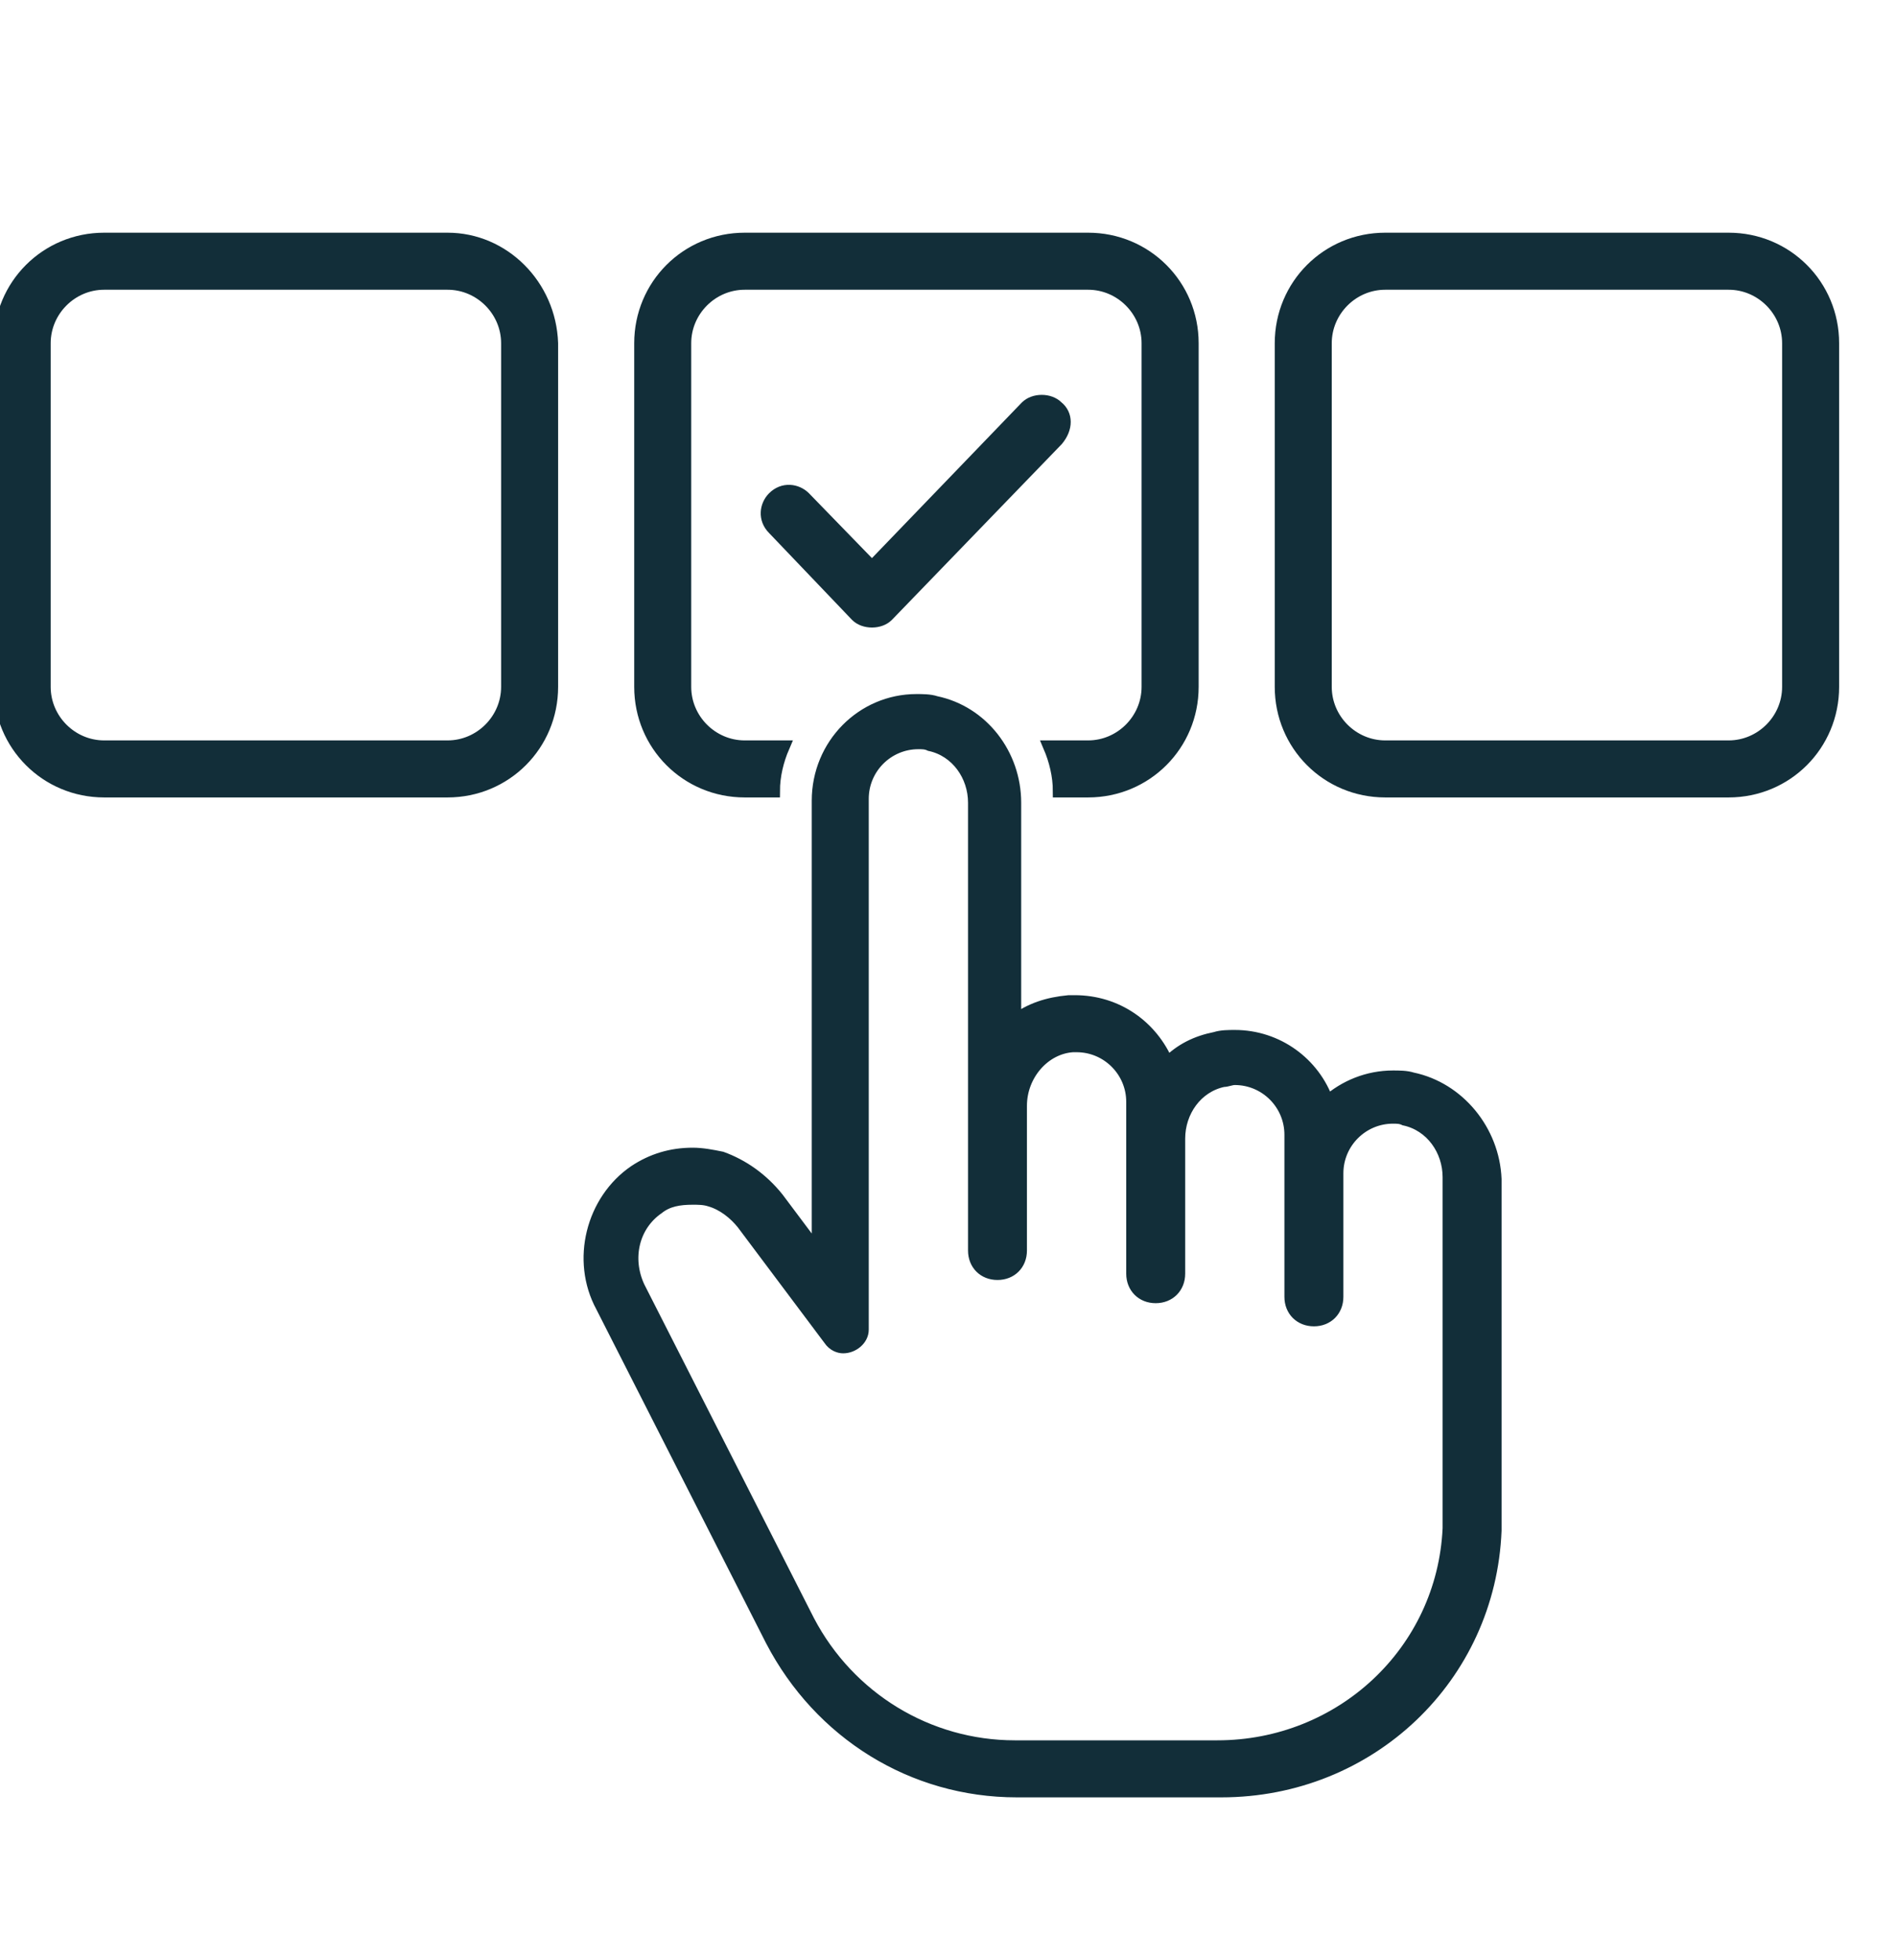
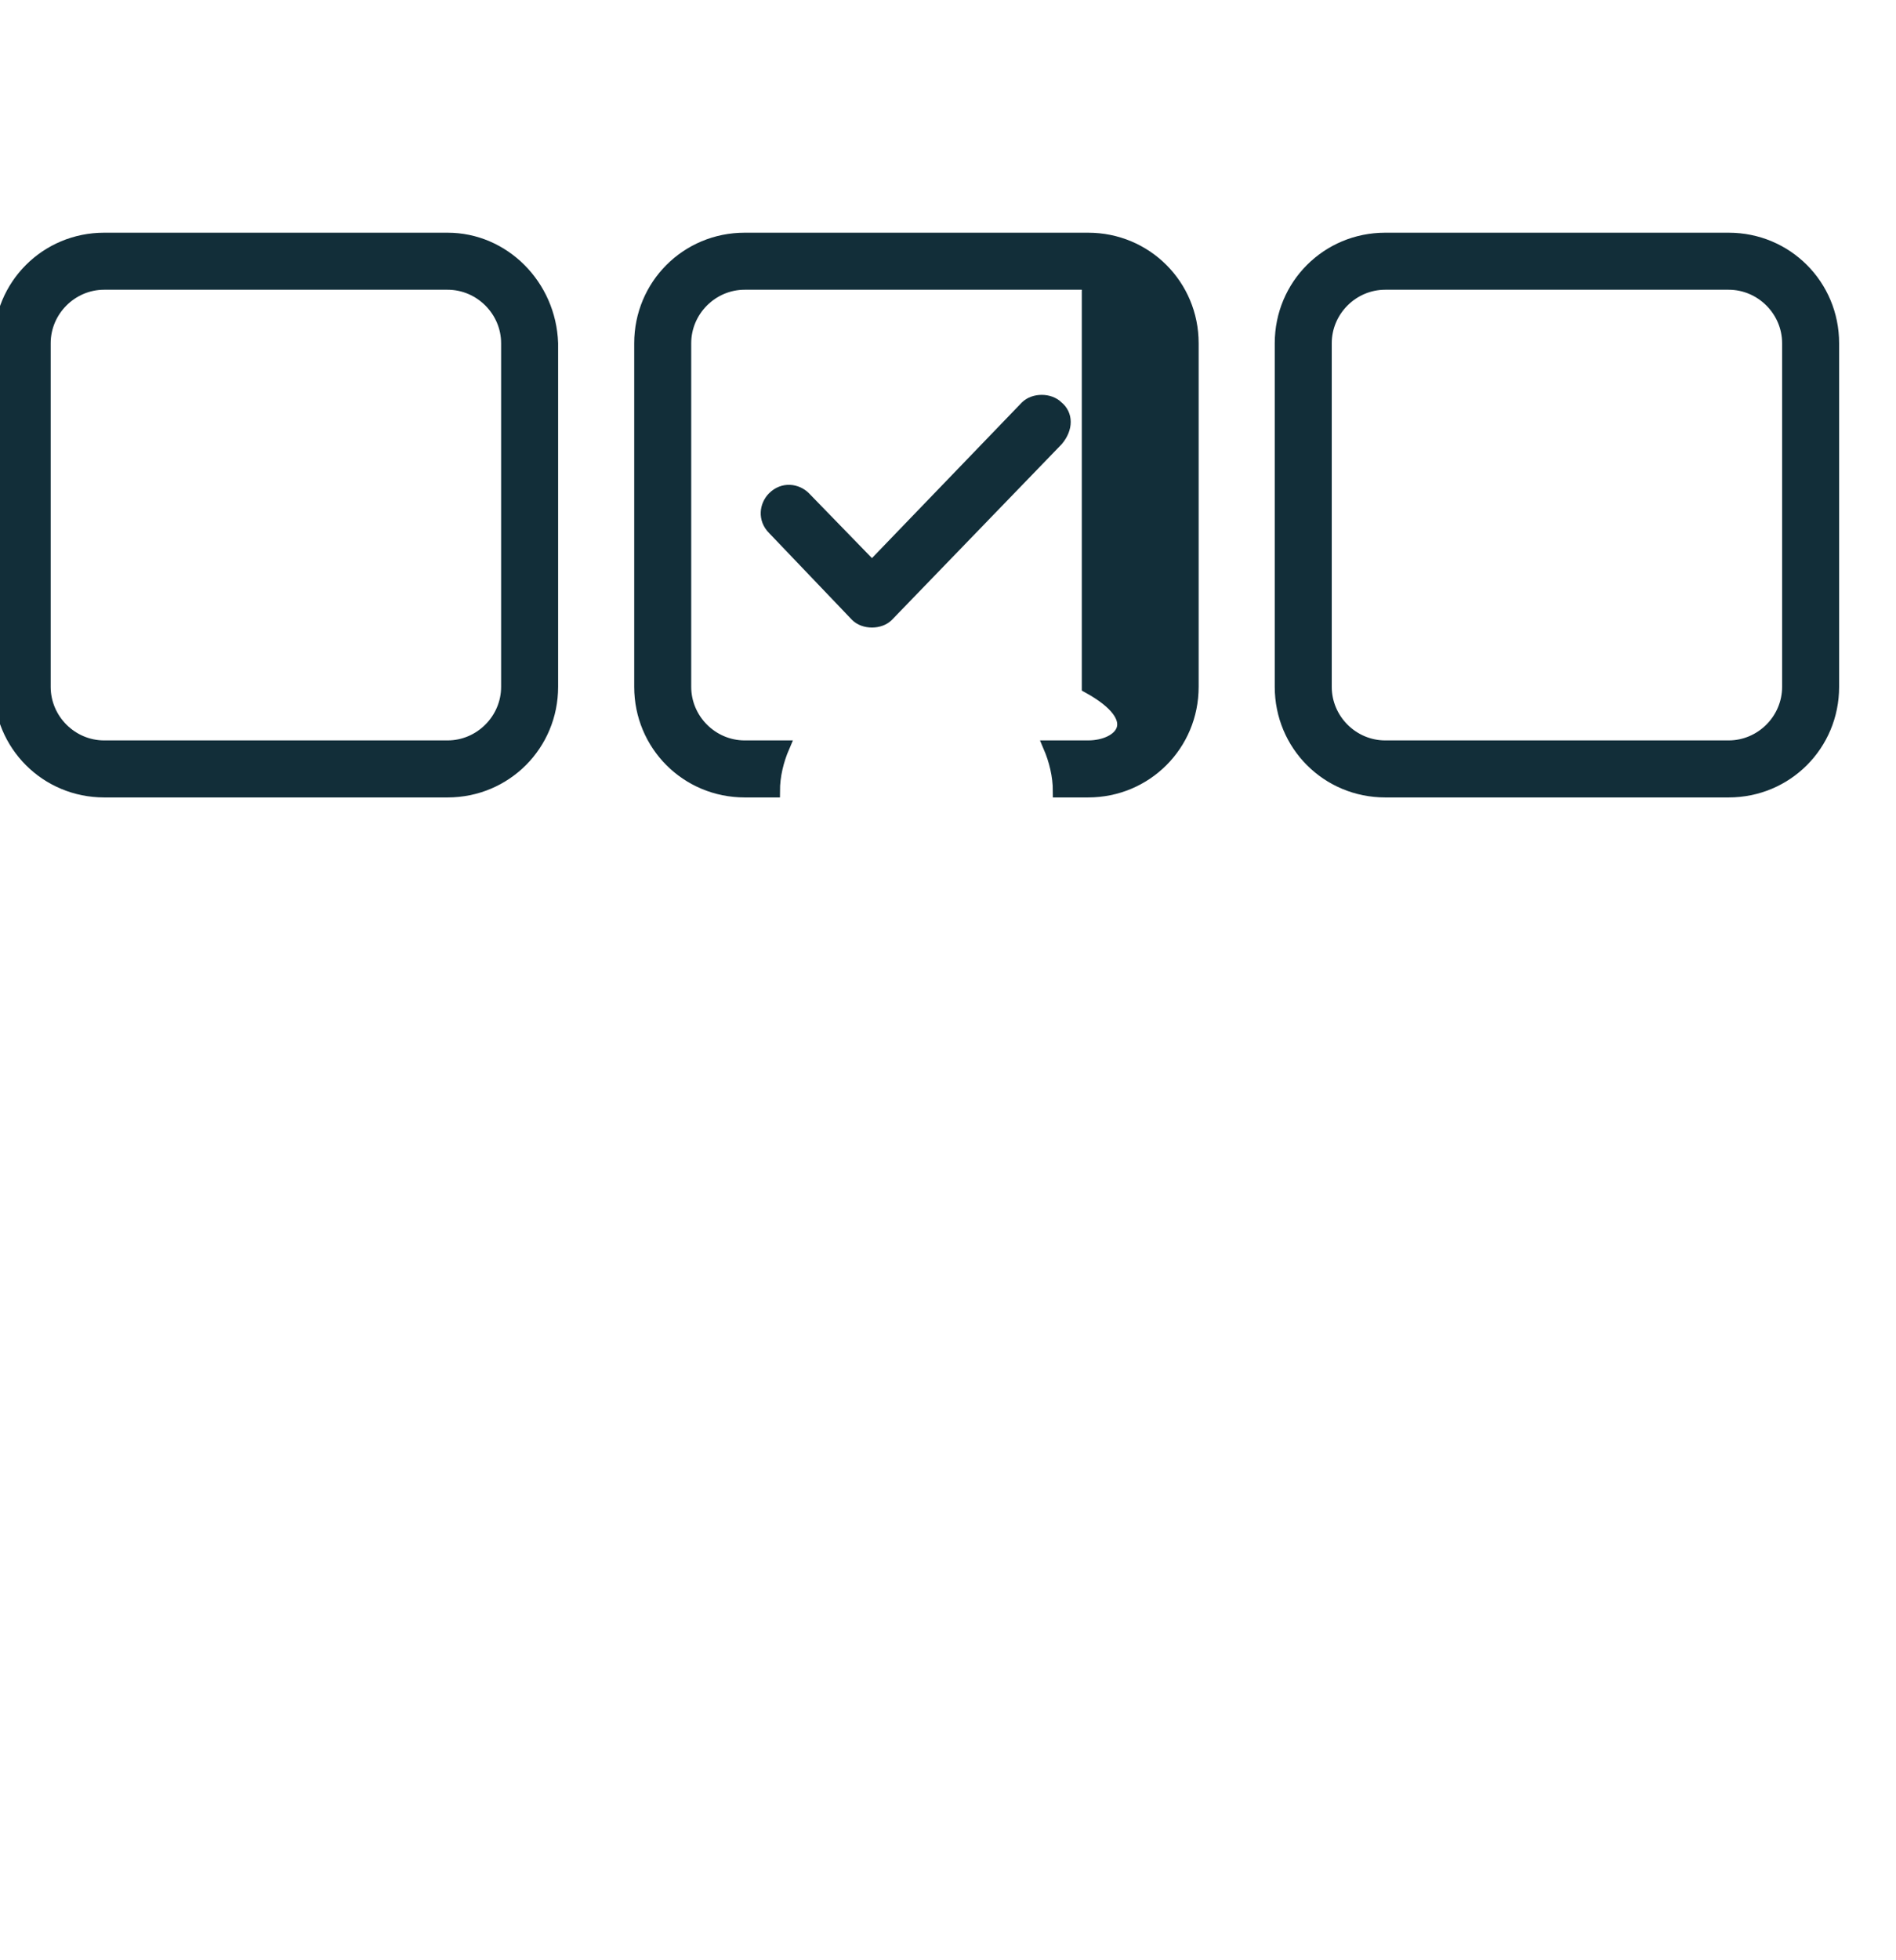
<svg xmlns="http://www.w3.org/2000/svg" width="30" height="31" viewBox="0 0 30 31" fill="none">
  <g clip-path="url(#clip0_810_1374)">
-     <path d="M11.783 12.511H12.241C12.241 12.267 12.302 12.022 12.394 11.809H11.783C11.264 11.809 10.837 11.381 10.837 10.862V5.428C10.837 4.91 11.264 4.482 11.783 4.482H17.217C17.736 4.482 18.163 4.91 18.163 5.428V10.862C18.163 11.381 17.736 11.809 17.217 11.809H16.607C16.698 12.022 16.759 12.267 16.759 12.511H17.217C18.133 12.511 18.866 11.778 18.866 10.862V5.428C18.866 4.513 18.133 3.78 17.217 3.78H11.783C10.867 3.78 10.135 4.513 10.135 5.428V10.862C10.135 11.778 10.867 12.511 11.783 12.511Z" fill="#122E39" stroke="#122E39" stroke-width="0.2" />
+     <path d="M11.783 12.511H12.241C12.241 12.267 12.302 12.022 12.394 11.809H11.783C11.264 11.809 10.837 11.381 10.837 10.862V5.428C10.837 4.91 11.264 4.482 11.783 4.482H17.217V10.862C18.163 11.381 17.736 11.809 17.217 11.809H16.607C16.698 12.022 16.759 12.267 16.759 12.511H17.217C18.133 12.511 18.866 11.778 18.866 10.862V5.428C18.866 4.513 18.133 3.78 17.217 3.78H11.783C10.867 3.78 10.135 4.513 10.135 5.428V10.862C10.135 11.778 10.867 12.511 11.783 12.511Z" fill="#122E39" stroke="#122E39" stroke-width="0.2" />
    <path d="M7.082 3.78H1.648C0.733 3.78 0 4.513 0 5.428V10.862C0 11.778 0.733 12.511 1.648 12.511H7.082C7.998 12.511 8.731 11.778 8.731 10.862V5.428C8.7 4.513 7.968 3.78 7.082 3.78ZM8.029 10.862C8.029 11.381 7.601 11.809 7.082 11.809H1.648C1.129 11.809 0.702 11.381 0.702 10.862V5.428C0.702 4.91 1.129 4.482 1.648 4.482H7.082C7.601 4.482 8.029 4.91 8.029 5.428V10.862Z" fill="#122E39" stroke="#122E39" stroke-width="0.2" />
    <path d="M27.352 3.78H21.918C21.002 3.78 20.27 4.513 20.27 5.428V10.862C20.27 11.778 21.002 12.511 21.918 12.511H27.352C28.268 12.511 29 11.778 29 10.862V5.428C29 4.513 28.268 3.78 27.352 3.78ZM28.298 10.862C28.298 11.381 27.871 11.809 27.352 11.809H21.918C21.399 11.809 20.972 11.381 20.972 10.862V5.428C20.972 4.91 21.399 4.482 21.918 4.482H27.352C27.871 4.482 28.298 4.91 28.298 5.428V10.862Z" fill="#122E39" stroke="#122E39" stroke-width="0.2" />
-     <path d="M22.346 17.059C22.255 17.029 22.133 17.029 22.041 17.029C21.644 17.029 21.278 17.181 21.003 17.425C20.79 16.815 20.209 16.388 19.538 16.388C19.446 16.388 19.324 16.388 19.233 16.418C18.927 16.479 18.683 16.601 18.47 16.815C18.225 16.235 17.676 15.838 17.004 15.838C16.974 15.838 16.943 15.838 16.913 15.838C16.577 15.869 16.302 15.96 16.058 16.143V12.694C16.058 11.931 15.539 11.259 14.806 11.107C14.715 11.076 14.593 11.076 14.501 11.076C13.646 11.076 12.944 11.778 12.944 12.663V19.807L12.303 18.952C12.059 18.647 11.754 18.433 11.418 18.311C11.265 18.28 11.113 18.25 10.96 18.25C10.624 18.25 10.319 18.341 10.044 18.524C9.372 18.982 9.128 19.929 9.525 20.661L12.211 25.942C12.975 27.408 14.44 28.324 16.088 28.324H19.324C21.675 28.324 23.567 26.523 23.659 24.203C23.659 24.141 23.659 24.111 23.659 24.05V18.647C23.628 17.883 23.079 17.212 22.346 17.059ZM22.926 24.05C22.926 24.08 22.926 24.111 22.926 24.172C22.835 26.126 21.217 27.622 19.263 27.622H16.058C14.684 27.622 13.433 26.858 12.791 25.637L10.105 20.356C9.891 19.898 10.014 19.379 10.41 19.105C10.563 18.982 10.746 18.952 10.96 18.952C11.052 18.952 11.143 18.952 11.235 18.982C11.448 19.043 11.632 19.196 11.754 19.349L13.127 21.18C13.188 21.272 13.28 21.302 13.341 21.302C13.494 21.302 13.646 21.18 13.646 21.028V12.633C13.646 12.144 14.043 11.748 14.531 11.748C14.593 11.748 14.654 11.748 14.715 11.778C15.142 11.87 15.417 12.267 15.417 12.694V19.776C15.417 19.99 15.569 20.142 15.783 20.142C15.997 20.142 16.149 19.99 16.149 19.776V17.487C16.149 16.998 16.516 16.571 16.974 16.54C17.004 16.54 17.004 16.54 17.035 16.54C17.523 16.54 17.92 16.937 17.92 17.425V20.142C17.92 20.356 18.073 20.509 18.286 20.509C18.5 20.509 18.653 20.356 18.653 20.142V18.006C18.653 17.578 18.927 17.181 19.355 17.09C19.416 17.09 19.477 17.059 19.538 17.059C20.026 17.059 20.423 17.456 20.423 17.945V20.509C20.423 20.722 20.576 20.875 20.79 20.875C21.003 20.875 21.156 20.722 21.156 20.509V18.555C21.156 18.067 21.553 17.67 22.041 17.67C22.102 17.67 22.163 17.67 22.224 17.7C22.652 17.792 22.926 18.189 22.926 18.616V24.05Z" fill="#122E39" stroke="#122E39" stroke-width="0.2" />
    <path d="M16.727 6.436C16.605 6.314 16.361 6.314 16.239 6.436L13.797 8.97L12.729 7.871C12.606 7.748 12.393 7.718 12.24 7.871C12.118 7.993 12.087 8.206 12.24 8.359L13.553 9.733C13.614 9.794 13.705 9.824 13.797 9.824C13.889 9.824 13.98 9.794 14.041 9.733L16.727 6.955C16.88 6.772 16.88 6.558 16.727 6.436Z" fill="#122E39" stroke="#122E39" stroke-width="0.2" />
  </g>
  <defs>
    <clipPath id="clip0_810_1374">
      <rect width="30" height="30" fill="white" transform="translate(0 0.78)" />
    </clipPath>
  </defs>
</svg>